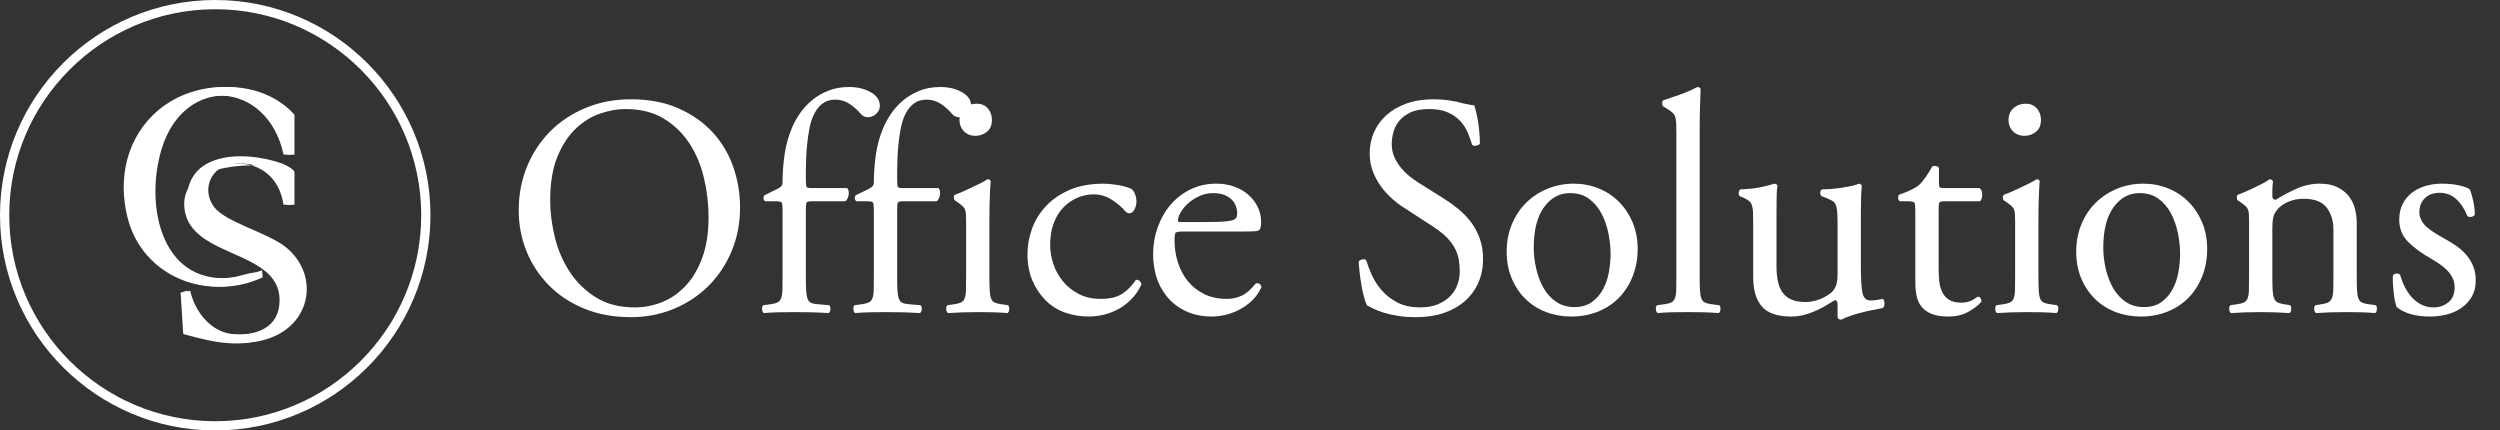
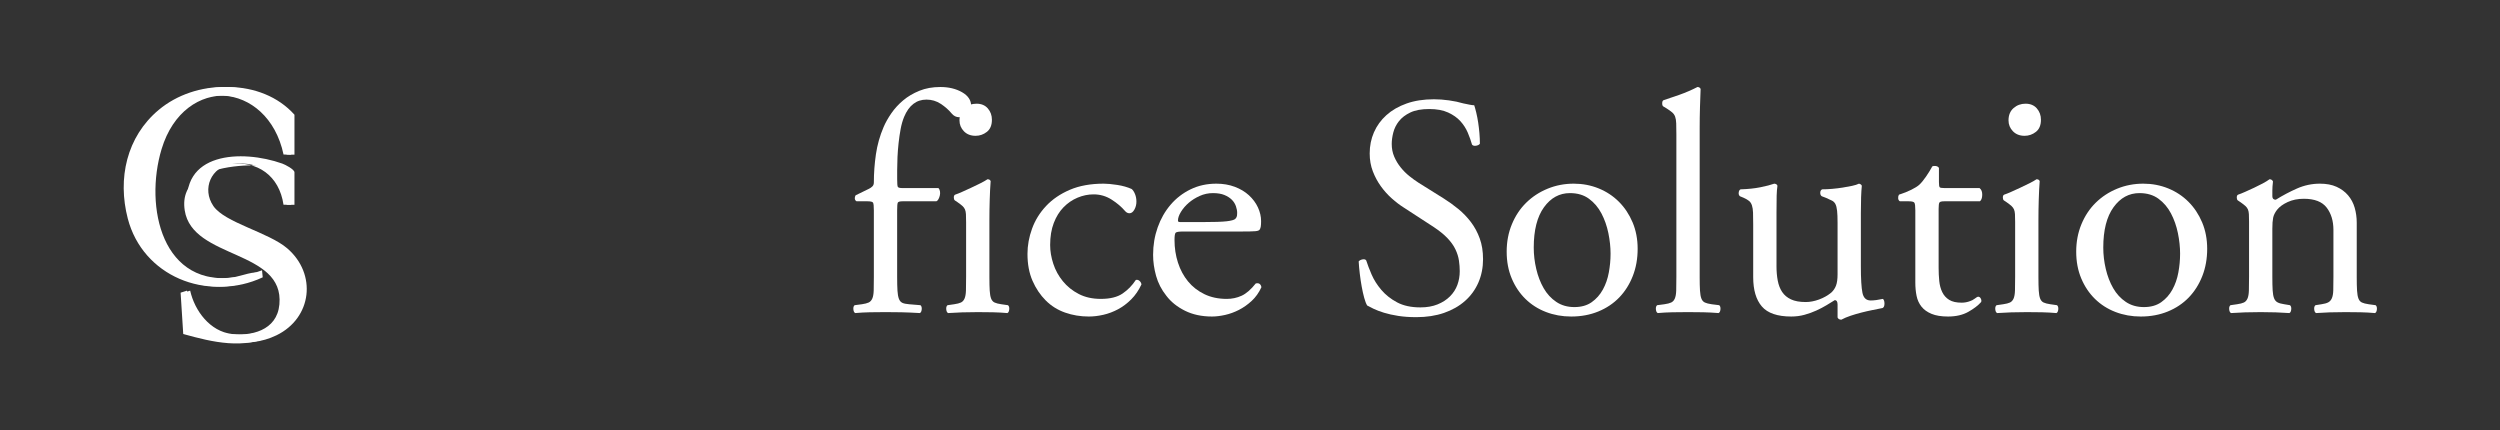
<svg xmlns="http://www.w3.org/2000/svg" id="Layer_1" data-name="Layer 1" viewBox="0 0 1894.822 326.255">
  <rect x="0" y="0" width="1894.822" height="326.255" fill="#333333" stroke="none" />
  <defs>
    <style>      .cls-1 {        fill: #fff;      }    </style>
  </defs>
  <g>
    <g>
      <path class="cls-1" d="M220.783,117.25l-1.21-30.298c-24.865-27.819-71.438-26.956-99.266-3.675-24.399,20.412-31.337,52.104-23.455,82.396,11.33,43.546,59.812,63.323,99.876,44.513l-.397-2.988c-1.793-2.438-14.661,2.185-18.329,2.772-57.725,9.243-71.121-53.289-57.938-96.938,17.298-57.278,82.871-52.141,94.845,4.085l5.875.133Z" />
      <path class="cls-1" d="M220.782,155.245c-2.611-7.15.834-21.492-1.165-27.338-.731-2.136-86.509-12.825-79.599,31.599,5.777,37.135,75.612,29.527,71.744,71.232-1.855,20.006-21.592,24.361-38.377,22.401-16.589-1.937-28.217-17.502-31.652-32.854l-4.845,1.539,1.989,31.326c22.748,6.343,45.897,11.866,68.279.975,27.006-13.141,30.752-46.484,8.145-65.902-14.135-12.141-47.32-19.426-55.959-32.041-8.943-13.059-1.697-29.785,14.021-31.851,21.958-2.885,38.299,8.993,41.51,30.816l5.909.098Z" />
      <path class="cls-1" d="M223.182,155.245l-5.909-.098c-3.211-21.823-19.551-33.701-41.51-30.816-15.718,2.065-22.964,18.792-14.021,31.851,8.639,12.615,41.824,19.9,55.959,32.041,22.607,19.418,18.861,52.761-8.145,65.902-22.382,10.891-47.254,3.645-70.002-2.698l-.266-29.603,4.845-1.539c3.435,15.352,15.064,30.917,31.652,32.854,16.786,1.96,36.522-2.395,38.377-22.401,3.868-41.705-65.968-34.097-71.744-71.232-6.91-44.424,40.886-46.386,71.524-35.524,2.176.771,9.241,4.39,9.241,6.647,0,6.509-.001,16.17-.001,24.616Z" />
      <path class="cls-1" d="M223.183,117.25l-5.875-.133c-11.974-56.227-77.547-61.363-94.845-4.085-13.182,43.649.214,106.181,57.938,96.938,3.668-.587,12.223-2.83,18.197-5.101l.53,5.316c-40.064,18.81-88.546-.967-99.876-44.513-7.882-30.292-.943-61.984,23.455-82.396,27.827-23.28,75.61-24.144,100.476,3.675v30.298Z" />
    </g>
-     <path class="cls-1" d="M163.128,326.255C73.179,326.255 0,253.076 0,163.128 0,73.179,73.179 0,163.128 0,253.077 0,326.255,73.179,326.255,163.128c0,89.948-73.179,163.127-163.128,163.127ZM163.128,7C77.039,7,7,77.039,7,163.128s70.039,156.127,156.127,156.127c86.089,0,156.128-70.038,156.128-156.127S249.217,7,163.128,7Z" />
  </g>
  <g>
-     <path class="cls-1" d="M478.096,240.381c-13.206,0-25.056-2.189-35.555-6.562-10.5-4.374-19.411-10.298-26.726-17.777-7.319-7.477-12.927-16.066-16.823-25.772-3.9-9.701-5.846-19.962-5.846-30.782,0-11.932,2.106-23.027,6.323-33.289,4.213-10.261,10.101-19.168,17.659-26.726,7.554-7.555,16.543-13.482,26.965-17.778,10.417-4.295,21.752-6.442,34.004-6.442,13.84,0,25.929,2.308,36.271,6.92,10.339,4.616,18.971,10.701,25.891,18.255,6.92,7.558,12.088,16.268,15.511,26.13,3.419,9.865,5.13,20.045,5.13,30.544,0,12.092-2.147,23.229-6.443,33.408-4.295,10.183-10.183,18.971-17.659,26.368-7.479,7.397-16.268,13.165-26.368,17.3-10.104,4.136-20.88,6.205-32.334,6.205ZM481.198,232.984c7.159,0,14.079-1.35,20.76-4.057,6.682-2.703,12.647-6.88,17.897-12.528,5.25-5.645,9.426-12.767,12.528-21.357,3.103-8.59,4.653-18.77,4.653-30.544,0-9.862-1.156-19.687-3.46-29.471-2.308-9.783-5.966-18.53-10.977-26.248-5.011-7.715-11.495-13.997-19.448-18.852-7.957-4.852-17.659-7.278-29.113-7.278-6.204,0-12.647,1.155-19.329,3.46-6.682,2.308-12.849,6.167-18.494,11.573-5.648,5.41-10.261,12.528-13.84,21.357-3.579,8.829-5.369,19.769-5.369,32.811,0,8.912,1.152,18.136,3.46,27.681,2.304,9.546,6.003,18.256,11.096,26.13,5.09,7.875,11.693,14.399,19.806,19.567,8.113,5.172,18.054,7.756,29.829,7.756Z" />
-     <path class="cls-1" d="M614.83,152.566c-2.069,0-3.263.358-3.58,1.074-.321.716-.477,2.666-.477,5.847v50.35c0,4.296.078,7.756.238,10.381.157,2.625.515,4.694,1.074,6.204.556,1.514,1.432,2.547,2.625,3.103,1.193.559,2.901.917,5.13,1.073l8.591.716c.794.638,1.111,1.712.955,3.222-.161,1.514-.638,2.424-1.432,2.744-5.41-.32-10.063-.519-13.96-.597-3.9-.082-7.916-.119-12.051-.119-4.295,0-8.273.037-11.931.119-3.662.078-7.319.276-10.977.597-.798-.32-1.275-1.23-1.432-2.744-.16-1.51.157-2.584.955-3.222l5.488-.716c2.226-.316,3.938-.753,5.131-1.312,1.193-.556,2.106-1.551,2.744-2.982.634-1.432.992-3.46,1.074-6.085.078-2.625.119-6.085.119-10.381v-50.35c0-3.181-.201-5.131-.597-5.847-.399-.716-1.79-1.074-4.176-1.074h-8.352c-.798-.477-1.234-1.151-1.312-2.028-.082-.872.12-1.707.597-2.505l10.261-5.012c.954-.477,1.79-1.073,2.505-1.789s1.074-1.708,1.074-2.983c0-6.998.515-14.079,1.551-21.237,1.033-7.159,2.983-14.079,5.846-20.761,1.432-3.341,3.378-6.801,5.846-10.38,2.465-3.58,5.448-6.839,8.949-9.784,3.498-2.941,7.595-5.369,12.289-7.278,4.691-1.909,9.981-2.863,15.869-2.863,6.361,0,11.849,1.312,16.465,3.938,4.612,2.625,6.92,6.085,6.92,10.38,0,2.387-.955,4.415-2.864,6.085-1.909,1.671-3.978,2.506-6.204,2.506-2.229,0-4.139-.954-5.727-2.863-2.229-2.703-4.974-5.131-8.232-7.278-3.263-2.147-6.883-3.222-10.858-3.222-7.636,0-13.285,4.378-16.942,13.125-1.115,2.707-1.991,5.768-2.625,9.187-.637,3.423-1.156,6.962-1.551,10.619-.399,3.661-.679,7.241-.835,10.738-.16,3.501-.238,6.764-.238,9.783v6.921c0,3.184.156,5.093.477,5.727.317.638,1.51.955,3.58.955h27.203c.634.637,1.033,1.473,1.193,2.505.157,1.037.119,2.069-.12,3.103-.238,1.036-.596,1.991-1.074,2.863-.477.876-1.037,1.395-1.67,1.551h-25.533Z" />
    <path class="cls-1" d="M684.03,152.566c-2.069,0-3.263.358-3.58,1.074-.321.716-.477,2.666-.477,5.847v50.35c0,4.296.078,7.756.238,10.381.157,2.625.515,4.694,1.074,6.204.556,1.514,1.432,2.547,2.625,3.103,1.193.559,2.901.917,5.13,1.073l8.591.716c.794.638,1.111,1.712.955,3.222-.161,1.514-.638,2.424-1.432,2.744-5.41-.32-10.063-.519-13.96-.597-3.9-.082-7.916-.119-12.051-.119-4.295,0-8.273.037-11.931.119-3.662.078-7.319.276-10.977.597-.798-.32-1.275-1.23-1.432-2.744-.16-1.51.157-2.584.955-3.222l5.488-.716c2.226-.316,3.938-.753,5.131-1.312,1.193-.556,2.106-1.551,2.744-2.982.634-1.432.992-3.46,1.074-6.085.078-2.625.119-6.085.119-10.381v-50.35c0-3.181-.201-5.131-.597-5.847-.399-.716-1.79-1.074-4.176-1.074h-8.352c-.798-.477-1.234-1.151-1.312-2.028-.082-.872.12-1.707.597-2.505l10.261-5.012c.954-.477,1.79-1.073,2.505-1.789s1.074-1.708,1.074-2.983c0-6.998.515-14.079,1.551-21.237,1.033-7.159,2.983-14.079,5.846-20.761,1.432-3.341,3.378-6.801,5.846-10.38,2.465-3.58,5.448-6.839,8.949-9.784,3.498-2.941,7.595-5.369,12.289-7.278,4.691-1.909,9.981-2.863,15.869-2.863,6.361,0,11.849,1.312,16.465,3.938,4.612,2.625,6.92,6.085,6.92,10.38,0,2.387-.955,4.415-2.864,6.085-1.909,1.671-3.978,2.506-6.204,2.506-2.229,0-4.139-.954-5.727-2.863-2.229-2.703-4.974-5.131-8.232-7.278-3.263-2.147-6.883-3.222-10.858-3.222-7.636,0-13.285,4.378-16.942,13.125-1.115,2.707-1.991,5.768-2.625,9.187-.637,3.423-1.156,6.962-1.551,10.619-.399,3.661-.679,7.241-.835,10.738-.16,3.501-.238,6.764-.238,9.783v6.921c0,3.184.156,5.093.477,5.727.317.638,1.51.955,3.58.955h27.203c.634.637,1.033,1.473,1.193,2.505.157,1.037.119,2.069-.12,3.103-.238,1.036-.596,1.991-1.074,2.863-.477.876-1.037,1.395-1.67,1.551h-25.533Z" />
    <path class="cls-1" d="M732.231,168.076c0-2.386-.041-4.295-.119-5.727-.082-1.432-.321-2.625-.716-3.579-.399-.955-1.037-1.827-1.909-2.625-.876-.794-2.11-1.749-3.699-2.863l-2.147-1.433c-.478-.477-.716-1.192-.716-2.147,0-1.111.317-1.827.955-2.147,1.432-.478,3.221-1.193,5.369-2.147,2.148-.955,4.415-1.987,6.801-3.103,2.386-1.111,4.69-2.226,6.92-3.341,2.226-1.11,4.057-2.147,5.488-3.102,1.271,0,2.066.477,2.387,1.432-.321,4.139-.56,8.87-.716,14.198-.16,5.332-.238,10.462-.238,15.392v42.952c0,4.296.078,7.756.238,10.381.157,2.625.515,4.653,1.074,6.085.555,1.432,1.432,2.427,2.625,2.982,1.193.56,2.901.996,5.131,1.312l5.011.716c.794.638,1.111,1.712.955,3.222-.16,1.514-.637,2.424-1.432,2.744-3.662-.32-7.278-.519-10.857-.597-3.58-.082-7.438-.119-11.573-.119-8.274,0-15.75.238-22.431.716-.798-.32-1.275-1.23-1.432-2.744-.161-1.51.156-2.584.955-3.222l5.011-.716c2.226-.316,3.938-.753,5.131-1.312,1.193-.556,2.106-1.551,2.744-2.982.634-1.432.992-3.46,1.074-6.085.078-2.625.119-6.085.119-10.381v-41.76ZM740.106,78.592c3.658,0,6.521,1.193,8.59,3.579,2.066,2.387,3.102,5.25,3.102,8.591,0,4.139-1.275,7.199-3.818,9.187-2.546,1.991-5.41,2.983-8.59,2.983-3.662,0-6.604-1.152-8.83-3.46-2.229-2.305-3.341-5.049-3.341-8.232,0-3.975,1.271-7.077,3.818-9.307,2.543-2.227,5.566-3.341,9.068-3.341Z" />
    <path class="cls-1" d="M836.508,139.203c2.703,0,6.122.32,10.261.954,4.136.638,7.793,1.671,10.978,3.103.954.798,1.789,2.069,2.506,3.817.716,1.753,1.073,3.662,1.073,5.728,0,2.229-.519,4.258-1.551,6.085-1.037,1.831-2.268,2.744-3.699,2.744-1.274,0-2.386-.556-3.341-1.671-2.706-3.18-6.126-6.085-10.261-8.709-4.139-2.625-8.672-3.938-13.602-3.938-4.139,0-8.195.835-12.17,2.505-3.979,1.671-7.517,4.098-10.619,7.278-3.102,3.185-5.57,7.159-7.397,11.932-1.831,4.772-2.745,10.343-2.745,16.704,0,4.615.794,9.347,2.386,14.198,1.588,4.854,4.016,9.269,7.278,13.243,3.259,3.979,7.278,7.2,12.051,9.665,4.772,2.468,10.339,3.698,16.704,3.698,6.999,0,12.487-1.35,16.466-4.057,3.975-2.703,7.315-6.122,10.021-10.261.955-.317,1.868-.119,2.744.597.873.716,1.392,1.633,1.552,2.744-2.069,4.455-4.653,8.232-7.756,11.335-3.102,3.102-6.442,5.607-10.022,7.517-3.58,1.909-7.278,3.3-11.096,4.176-3.818.872-7.479,1.312-10.977,1.312-6.364,0-12.371-.995-18.016-2.982-5.649-1.987-10.541-5.049-14.675-9.188-4.139-4.135-7.479-9.105-10.022-14.914-2.547-5.806-3.818-12.606-3.818-20.402,0-6.361,1.152-12.726,3.46-19.091,2.304-6.36,5.846-12.088,10.619-17.181,4.772-5.09,10.775-9.188,18.017-12.289,7.237-3.103,15.787-4.653,25.652-4.653Z" />
    <path class="cls-1" d="M896.641,175.474c-3.185,0-5.052.321-5.607.955-.56.638-.836,2.468-.836,5.488,0,6.048.873,11.774,2.625,17.181,1.749,5.41,4.296,10.142,7.637,14.199,3.341,4.057,7.476,7.277,12.408,9.664,4.929,2.386,10.578,3.579,16.942,3.579,3.975,0,7.715-.794,11.216-2.386,3.497-1.589,7.076-4.69,10.738-9.307,1.271-.317,2.267-.198,2.982.357.716.56,1.152,1.395,1.312,2.506-1.909,4.139-4.377,7.599-7.397,10.38-3.023,2.786-6.245,5.053-9.664,6.802-3.423,1.748-6.92,3.02-10.5,3.817-3.579.794-6.883,1.193-9.902,1.193-7.797,0-14.639-1.473-20.522-4.415-5.888-2.941-10.581-6.719-14.079-11.334-3.661-4.612-6.245-9.624-7.755-15.034-1.514-5.406-2.268-10.738-2.268-15.987,0-7.315,1.152-14.236,3.461-20.761,2.304-6.521,5.566-12.248,9.783-17.182,4.213-4.929,9.266-8.829,15.152-11.692,5.884-2.863,12.409-4.295,19.567-4.295,5.09,0,9.743.798,13.96,2.386,4.214,1.592,7.793,3.74,10.738,6.443,2.942,2.707,5.209,5.768,6.801,9.187,1.589,3.423,2.387,6.883,2.387,10.381,0,1.752-.082,3.102-.239,4.057-.16.954-.398,1.67-.716,2.147-.32.798-1.473,1.275-3.46,1.432-1.991.16-5.529.238-10.619.238h-44.146ZM911.436,168.316c8.747,0,14.832-.198,18.255-.597,3.419-.396,5.607-.992,6.562-1.79.316-.316.634-.753.954-1.312.317-.556.478-1.629.478-3.221,0-1.589-.321-3.3-.955-5.131-.637-1.827-1.67-3.46-3.102-4.892s-3.304-2.625-5.607-3.58c-2.309-.954-5.213-1.432-8.71-1.432-3.502,0-6.842.716-10.022,2.147-3.185,1.433-5.966,3.185-8.353,5.25-2.386,2.069-4.336,4.337-5.846,6.801-1.514,2.469-2.268,4.653-2.268,6.562,0,.32.079.597.239.835.156.239.634.358,1.432.358h16.942Z" />
    <path class="cls-1" d="M1124.052,196.234c0,6.525-1.179,12.491-3.531,17.897-2.356,5.41-5.734,10.063-10.142,13.959-4.407,3.9-9.713,6.921-15.917,9.068s-13.207,3.222-20.999,3.222c-5.094,0-9.665-.321-13.722-.955-4.057-.638-7.636-1.432-10.738-2.386-3.102-.955-5.727-1.946-7.874-2.983-2.148-1.032-3.781-1.868-4.893-2.505-.798-1.271-1.551-3.222-2.267-5.847s-1.354-5.488-1.909-8.591c-.559-3.102-1.036-6.323-1.432-9.664-.398-3.341-.679-6.443-.835-9.307.634-.794,1.629-1.312,2.982-1.551,1.35-.239,2.268.041,2.744.835.955,3.023,2.305,6.562,4.057,10.619,1.749,4.057,4.214,7.956,7.397,11.692,3.181,3.74,7.159,6.883,11.932,9.426,4.772,2.547,10.656,3.818,17.658,3.818,4.93,0,9.266-.754,13.005-2.268,3.736-1.51,6.88-3.538,9.426-6.085,2.543-2.543,4.415-5.447,5.608-8.71,1.193-3.259,1.789-6.719,1.789-10.38,0-2.543-.201-5.209-.6-7.994-.399-2.781-1.275-5.607-2.633-8.471-1.357-2.864-3.355-5.687-5.988-8.472-2.632-2.781-6.104-5.607-10.413-8.472l-22.752-14.794c-3.035-1.909-6.066-4.214-9.102-6.921-3.035-2.703-5.786-5.764-8.262-9.187-2.477-3.419-4.508-7.196-6.104-11.335-1.596-4.135-2.394-8.669-2.394-13.602,0-5.728,1.074-11.056,3.222-15.988,2.147-4.929,5.287-9.266,9.426-13.005,4.135-3.736,9.225-6.682,15.272-8.829,6.044-2.148,12.964-3.222,20.76-3.222,3.658,0,7.477.279,11.454.835,3.975.56,7.555,1.312,10.738,2.267,1.589.321,3.14.638,4.653.955,1.511.32,2.744.478,3.699.478.477,1.432.991,3.303,1.551,5.607.556,2.308,1.033,4.772,1.432,7.397.396,2.625.716,5.332.955,8.113.238,2.785.357,5.451.357,7.994-.478.798-1.432,1.312-2.863,1.551s-2.469-.037-3.103-.835c-.798-2.863-1.871-5.884-3.222-9.068-1.353-3.18-3.221-6.085-5.607-8.71-2.386-2.624-5.488-4.81-9.307-6.562-3.817-1.749-8.59-2.625-14.317-2.625-5.888,0-10.66.876-14.317,2.625-3.661,1.752-6.525,3.938-8.591,6.562-2.069,2.625-3.501,5.489-4.295,8.591-.798,3.103-1.193,6.007-1.193,8.71,0,3.501.634,6.723,1.909,9.664,1.271,2.946,2.9,5.649,4.892,8.113,1.987,2.469,4.176,4.653,6.562,6.562,2.386,1.909,4.69,3.579,6.92,5.012l19.09,11.931c3.818,2.387,7.518,5.053,11.097,7.994,3.579,2.945,6.76,6.245,9.545,9.903,2.781,3.661,5.011,7.796,6.682,12.408,1.67,4.616,2.506,9.784,2.506,15.511Z" />
    <path class="cls-1" d="M1192.777,139.203c6.682,0,12.964,1.192,18.852,3.579,5.884,2.387,11.014,5.768,15.391,10.142,4.374,4.377,7.834,9.586,10.381,15.63,2.543,6.048,3.818,12.729,3.818,20.045,0,7.479-1.234,14.358-3.699,20.641-2.468,6.287-5.888,11.693-10.261,16.228-4.378,4.533-9.664,8.075-15.869,10.618-6.204,2.543-13.046,3.818-20.521,3.818-6.842,0-13.244-1.156-19.21-3.46-5.965-2.305-11.137-5.607-15.511-9.903-4.377-4.295-7.837-9.463-10.38-15.511-2.547-6.044-3.818-12.804-3.818-20.283,0-7.476,1.312-14.396,3.938-20.761,2.625-6.36,6.242-11.812,10.857-16.346,4.612-4.534,10.022-8.072,16.227-10.619,6.205-2.543,12.804-3.817,19.807-3.817ZM1220.696,192.417c0-5.09-.56-10.34-1.67-15.75-1.115-5.406-2.864-10.38-5.25-14.914-2.387-4.534-5.529-8.232-9.426-11.096-3.9-2.864-8.71-4.296-14.438-4.296-7.956,0-14.519,3.58-19.687,10.738-5.171,7.159-7.755,17.342-7.755,30.544,0,5.41.634,10.82,1.909,16.228,1.271,5.409,3.139,10.261,5.607,14.556,2.465,4.295,5.645,7.756,9.545,10.381,3.896,2.624,8.472,3.937,13.721,3.937,5.25,0,9.624-1.23,13.125-3.698,3.497-2.465,6.323-5.646,8.471-9.545,2.148-3.896,3.658-8.233,4.534-13.006.873-4.772,1.312-9.463,1.312-14.078Z" />
    <path class="cls-1" d="M1288.226,209.836c0,4.296.078,7.756.239,10.381.156,2.625.515,4.653,1.073,6.085.556,1.432,1.432,2.427,2.625,2.982,1.193.56,2.901.996,5.131,1.312l5.727.716c.794.638,1.111,1.712.955,3.222-.161,1.514-.638,2.424-1.432,2.744-3.979-.32-7.797-.519-11.454-.597-3.662-.082-7.559-.119-11.693-.119-4.295,0-8.273.037-11.931.119-3.662.078-7.319.276-10.978.597-.798-.32-1.275-1.23-1.432-2.744-.16-1.51.156-2.584.955-3.222l5.488-.716c2.226-.316,3.938-.753,5.13-1.312,1.193-.556,2.106-1.551,2.744-2.982.634-1.432.992-3.46,1.074-6.085.078-2.625.119-6.085.119-10.381v-107.859c0-3.497-.041-6.323-.119-8.471-.082-2.147-.358-3.855-.835-5.131-.478-1.271-1.234-2.345-2.268-3.221-1.036-.873-2.427-1.868-4.176-2.983l-2.386-1.432c-.638-.317-.955-1.111-.955-2.387,0-1.271.317-2.065.955-2.386,3.02-.955,6.998-2.305,11.931-4.057,4.93-1.749,9.545-3.736,13.841-5.966,1.111,0,1.909.478,2.386,1.432-.16,3.661-.32,8.195-.477,13.602-.161,5.41-.239,10.738-.239,15.988v112.87Z" />
    <path class="cls-1" d="M1346.449,201.484c0,4.139.317,7.875.955,11.216.634,3.341,1.748,6.204,3.341,8.59,1.588,2.387,3.817,4.259,6.682,5.608,2.863,1.354,6.599,2.028,11.215,2.028,3.181,0,6.521-.634,10.022-1.909,3.497-1.271,6.6-3.021,9.307-5.25,1.588-1.432,2.781-3.181,3.579-5.25.794-2.065,1.193-4.929,1.193-8.59v-39.135c0-3.818-.119-6.839-.358-9.068-.238-2.226-.679-3.938-1.312-5.131-.637-1.192-1.551-2.065-2.744-2.624-1.192-.556-2.666-1.23-4.414-2.028l-3.103-1.193c-.798-.478-1.193-1.35-1.193-2.625,0-1.271.478-2.147,1.433-2.625,2.386,0,4.929-.119,7.636-.357,2.703-.239,5.328-.556,7.875-.955,2.542-.396,4.929-.835,7.158-1.312,2.227-.478,3.975-1.032,5.25-1.67,1.271.32,1.987.876,2.147,1.67-.478,4.616-.716,11.536-.716,20.761v40.089c0,9.545.396,16.268,1.193,20.164.794,3.9,2.863,5.847,6.204,5.847,2.543,0,5.646-.396,9.307-1.193.794.638,1.193,1.831,1.193,3.579,0,1.753-.478,2.864-1.433,3.341-2.386.478-4.974.996-7.755,1.552-2.785.559-5.57,1.192-8.352,1.909-2.785.716-5.489,1.51-8.113,2.386-2.625.872-4.975,1.868-7.04,2.982-1.432,0-2.386-.559-2.863-1.67v-9.783c0-2.227-.716-3.341-2.147-3.341-1.753,1.114-3.818,2.386-6.205,3.817-2.386,1.432-4.974,2.785-7.755,4.057-2.785,1.271-5.768,2.346-8.948,3.222-3.185.872-6.525,1.312-10.022,1.312-10.5,0-17.938-2.547-22.312-7.636-4.378-5.09-6.562-12.487-6.562-22.192v-39.851c0-3.818-.041-6.839-.119-9.068-.082-2.226-.358-4.057-.835-5.488-.478-1.432-1.193-2.543-2.148-3.341-.954-.794-2.308-1.588-4.057-2.386l-2.863-1.193c-.798-.634-1.114-1.589-.954-2.863.156-1.271.634-2.066,1.432-2.387,5.566-.156,10.537-.675,14.914-1.551,4.374-.873,7.912-1.79,10.619-2.744,1.432.16,2.226.716,2.386,1.67-.32,2.069-.518,4.575-.597,7.517-.082,2.946-.119,7.36-.119,13.244v39.851Z" />
    <path class="cls-1" d="M1473.636,152.566c-2.069,0-3.304.321-3.699.955-.398.638-.597,2.229-.597,4.772v44.623c0,3.501.157,6.842.478,10.022.317,3.185,1.074,6.007,2.267,8.472,1.193,2.468,2.942,4.414,5.25,5.846,2.305,1.432,5.447,2.147,9.426,2.147,2.226,0,4.374-.395,6.443-1.192,1.11-.317,2.304-.955,3.579-1.909,1.271-.955,2.065-1.432,2.387-1.432.954,0,1.67.477,2.147,1.432.477.954.556,1.83.238,2.625-2.229,2.546-5.451,5.011-9.664,7.397-4.217,2.386-9.348,3.579-15.392,3.579-5.094,0-9.27-.679-12.528-2.028-3.262-1.35-5.809-3.181-7.636-5.488-1.831-2.305-3.064-5.012-3.698-8.113-.638-3.103-.955-6.48-.955-10.142v-54.646c0-3.181-.238-5.131-.716-5.847s-1.909-1.074-4.295-1.074h-6.682c-.798-.477-1.234-1.229-1.312-2.267-.082-1.032.119-1.946.597-2.744,3.497-1.111,6.6-2.346,9.307-3.698,2.703-1.351,4.69-2.584,5.965-3.699,1.589-1.432,3.341-3.538,5.25-6.323,1.909-2.782,3.497-5.369,4.772-7.756.634-.316,1.511-.396,2.625-.238,1.111.16,1.909.638,2.387,1.432v10.738c0,2.229.197,3.542.597,3.938.395.398,1.629.597,3.698.597h26.487c1.432,1.114,2.106,2.863,2.028,5.249-.082,2.387-.679,3.979-1.789,4.772h-26.965Z" />
    <path class="cls-1" d="M1527.324,168.076c0-2.386-.041-4.295-.12-5.727-.082-1.432-.32-2.625-.716-3.579-.398-.955-1.036-1.827-1.908-2.625-.877-.794-2.11-1.749-3.699-2.863l-2.147-1.433c-.478-.477-.716-1.192-.716-2.147,0-1.111.316-1.827.954-2.147,1.432-.478,3.222-1.193,5.369-2.147,2.147-.955,4.415-1.987,6.801-3.103,2.387-1.111,4.69-2.226,6.921-3.341,2.226-1.11,4.057-2.147,5.488-3.102,1.271,0,2.065.477,2.386,1.432-.32,4.139-.559,8.87-.716,14.198-.16,5.332-.238,10.462-.238,15.392v42.952c0,4.296.078,7.756.238,10.381.157,2.625.515,4.653,1.074,6.085.556,1.432,1.432,2.427,2.625,2.982,1.192.56,2.9.996,5.13,1.312l5.012.716c.794.638,1.11,1.712.954,3.222-.16,1.514-.638,2.424-1.432,2.744-3.661-.32-7.278-.519-10.857-.597-3.579-.082-7.438-.119-11.573-.119-8.273,0-15.75.238-22.431.716-.799-.32-1.275-1.23-1.433-2.744-.16-1.51.157-2.584.955-3.222l5.011-.716c2.227-.316,3.938-.753,5.131-1.312,1.193-.556,2.106-1.551,2.744-2.982.634-1.432.991-3.46,1.073-6.085.079-2.625.12-6.085.12-10.381v-41.76ZM1535.198,78.592c3.658,0,6.521,1.193,8.591,3.579,2.065,2.387,3.103,5.25,3.103,8.591,0,4.139-1.275,7.199-3.818,9.187-2.547,1.991-5.41,2.983-8.591,2.983-3.661,0-6.603-1.152-8.829-3.46-2.229-2.305-3.341-5.049-3.341-8.232,0-3.975,1.271-7.077,3.818-9.307,2.543-2.227,5.566-3.341,9.067-3.341Z" />
    <path class="cls-1" d="M1624.443,139.203c6.682,0,12.964,1.192,18.852,3.579,5.884,2.387,11.014,5.768,15.391,10.142,4.374,4.377,7.834,9.586,10.381,15.63,2.543,6.048,3.818,12.729,3.818,20.045,0,7.479-1.234,14.358-3.699,20.641-2.468,6.287-5.888,11.693-10.261,16.228-4.378,4.533-9.664,8.075-15.869,10.618-6.204,2.543-13.046,3.818-20.521,3.818-6.842,0-13.244-1.156-19.21-3.46-5.965-2.305-11.137-5.607-15.511-9.903-4.377-4.295-7.837-9.463-10.38-15.511-2.547-6.044-3.818-12.804-3.818-20.283,0-7.476,1.312-14.396,3.938-20.761,2.625-6.36,6.242-11.812,10.857-16.346,4.612-4.534,10.022-8.072,16.227-10.619,6.205-2.543,12.804-3.817,19.807-3.817ZM1652.362,192.417c0-5.09-.56-10.34-1.67-15.75-1.115-5.406-2.864-10.38-5.25-14.914-2.387-4.534-5.529-8.232-9.426-11.096-3.9-2.864-8.71-4.296-14.438-4.296-7.956,0-14.519,3.58-19.687,10.738-5.171,7.159-7.755,17.342-7.755,30.544,0,5.41.634,10.82,1.909,16.228,1.271,5.409,3.139,10.261,5.607,14.556,2.465,4.295,5.645,7.756,9.545,10.381,3.896,2.624,8.472,3.937,13.721,3.937,5.25,0,9.624-1.23,13.125-3.698,3.497-2.465,6.323-5.646,8.471-9.545,2.148-3.896,3.658-8.233,4.534-13.006.873-4.772,1.312-9.463,1.312-14.078Z" />
    <path class="cls-1" d="M1704.62,168.076c0-2.386-.041-4.295-.12-5.727-.082-1.432-.32-2.625-.716-3.579-.398-.955-1.036-1.827-1.908-2.625-.877-.794-2.11-1.749-3.699-2.863l-2.147-1.433c-.478-.477-.716-1.192-.716-2.147,0-1.111.316-1.827.954-2.147,1.432-.478,3.222-1.193,5.369-2.147,2.147-.955,4.415-1.987,6.801-3.103,2.387-1.111,4.612-2.226,6.682-3.341,2.065-1.11,3.736-2.147,5.012-3.102,1.271,0,2.147.559,2.625,1.67-.321,2.707-.478,5.012-.478,6.92v4.296c0,1.752.872,2.625,2.625,2.625,5.089-3.181,10.417-6.003,15.987-8.472,5.567-2.465,11.372-3.698,17.42-3.698,4.93,0,9.146.798,12.647,2.386,3.497,1.592,6.402,3.74,8.71,6.443,2.304,2.707,3.975,5.846,5.011,9.426,1.033,3.579,1.552,7.36,1.552,11.335v41.043c0,4.296.078,7.756.238,10.381.156,2.625.515,4.653,1.074,6.085.555,1.432,1.432,2.427,2.625,2.982,1.192.56,2.9.996,5.13,1.312l5.25.716c.794.638,1.111,1.712.954,3.222-.16,1.514-.638,2.424-1.432,2.744-3.661-.32-7.278-.519-10.857-.597-3.579-.082-7.438-.119-11.573-.119-8.434,0-15.831.238-22.192.716-.798-.32-1.275-1.23-1.432-2.744-.16-1.51.156-2.584.954-3.222l4.534-.716c2.226-.316,3.938-.794,5.131-1.432,1.192-.634,2.106-1.67,2.744-3.103.634-1.432.991-3.419,1.073-5.965.078-2.543.119-5.966.119-10.262v-35.555c0-6.839-1.711-12.487-5.13-16.942-3.423-4.452-9.188-6.682-17.301-6.682-4.615,0-8.71.835-12.289,2.505-3.579,1.671-6.245,3.621-7.994,5.847-1.592,2.069-2.588,4.098-2.982,6.085-.399,1.991-.597,4.735-.597,8.232v36.51c0,4.296.078,7.719.238,10.262.157,2.546.515,4.533,1.074,5.965.556,1.433,1.432,2.469,2.625,3.103,1.192.638,2.9,1.115,5.13,1.432l4.296.716c.794.638,1.11,1.712.954,3.222-.16,1.514-.638,2.424-1.432,2.744-6.525-.478-13.762-.716-21.715-.716-8.273,0-15.75.238-22.431.716-.799-.32-1.275-1.23-1.433-2.744-.16-1.51.157-2.584.955-3.222l5.011-.716c2.227-.316,3.938-.753,5.131-1.312,1.193-.556,2.106-1.551,2.744-2.982.634-1.432.991-3.46,1.073-6.085.079-2.625.12-6.085.12-10.381v-41.76Z" />
-     <path class="cls-1" d="M1850.897,139.203c5.089,0,9.582.477,13.482,1.432,3.896.954,6.401,1.909,7.517,2.863,1.111,2.707,2.028,5.81,2.744,9.307.716,3.501,1.074,6.842,1.074,10.022-.478.798-1.395,1.312-2.744,1.551-1.354.238-2.35-.037-2.983-.835-2.069-5.25-4.854-9.463-8.352-12.647-3.501-3.181-7.719-4.772-12.647-4.772-4.616,0-8.314,1.354-11.096,4.057-2.786,2.707-4.177,6.204-4.177,10.5,0,2.386.556,4.574,1.671,6.562,1.111,1.991,2.584,3.74,4.414,5.25,1.827,1.514,3.818,2.945,5.966,4.295,2.147,1.354,4.255,2.588,6.324,3.699,3.18,1.752,6.241,3.62,9.187,5.607,2.942,1.991,5.526,4.258,7.756,6.801,2.226,2.547,4.016,5.41,5.369,8.591,1.35,3.185,2.028,6.92,2.028,11.216,0,4.615-.955,8.59-2.864,11.931-1.908,3.341-4.455,6.167-7.636,8.472-3.185,2.308-6.842,4.016-10.977,5.13-4.139,1.111-8.435,1.671-12.886,1.671-11.138,0-19.649-2.387-25.533-7.159-.478-1.11-.917-2.625-1.312-4.533-.399-1.909-.716-3.975-.955-6.205-.238-2.226-.439-4.533-.596-6.92-.161-2.386-.161-4.534,0-6.442.634-.795,1.551-1.23,2.744-1.312,1.192-.079,2.106.279,2.744,1.073.954,3.341,2.185,6.484,3.698,9.426,1.511,2.945,3.3,5.529,5.369,7.756,2.065,2.229,4.452,4.02,7.159,5.369,2.703,1.354,5.727,2.028,9.067,2.028,4.296,0,8.031-1.271,11.216-3.818,3.181-2.543,4.772-6.361,4.772-11.454,0-2.703-.56-5.131-1.671-7.278-1.114-2.147-2.546-4.094-4.295-5.846-1.752-1.749-3.698-3.341-5.847-4.772-2.147-1.433-4.336-2.782-6.562-4.057-7.003-3.976-12.688-8.192-17.062-12.647-4.377-4.452-6.562-10.022-6.562-16.704,0-4.295.835-8.15,2.505-11.573,1.671-3.419,3.975-6.283,6.921-8.591,2.941-2.304,6.36-4.057,10.261-5.25,3.896-1.192,8.15-1.789,12.767-1.789Z" />
  </g>
</svg>